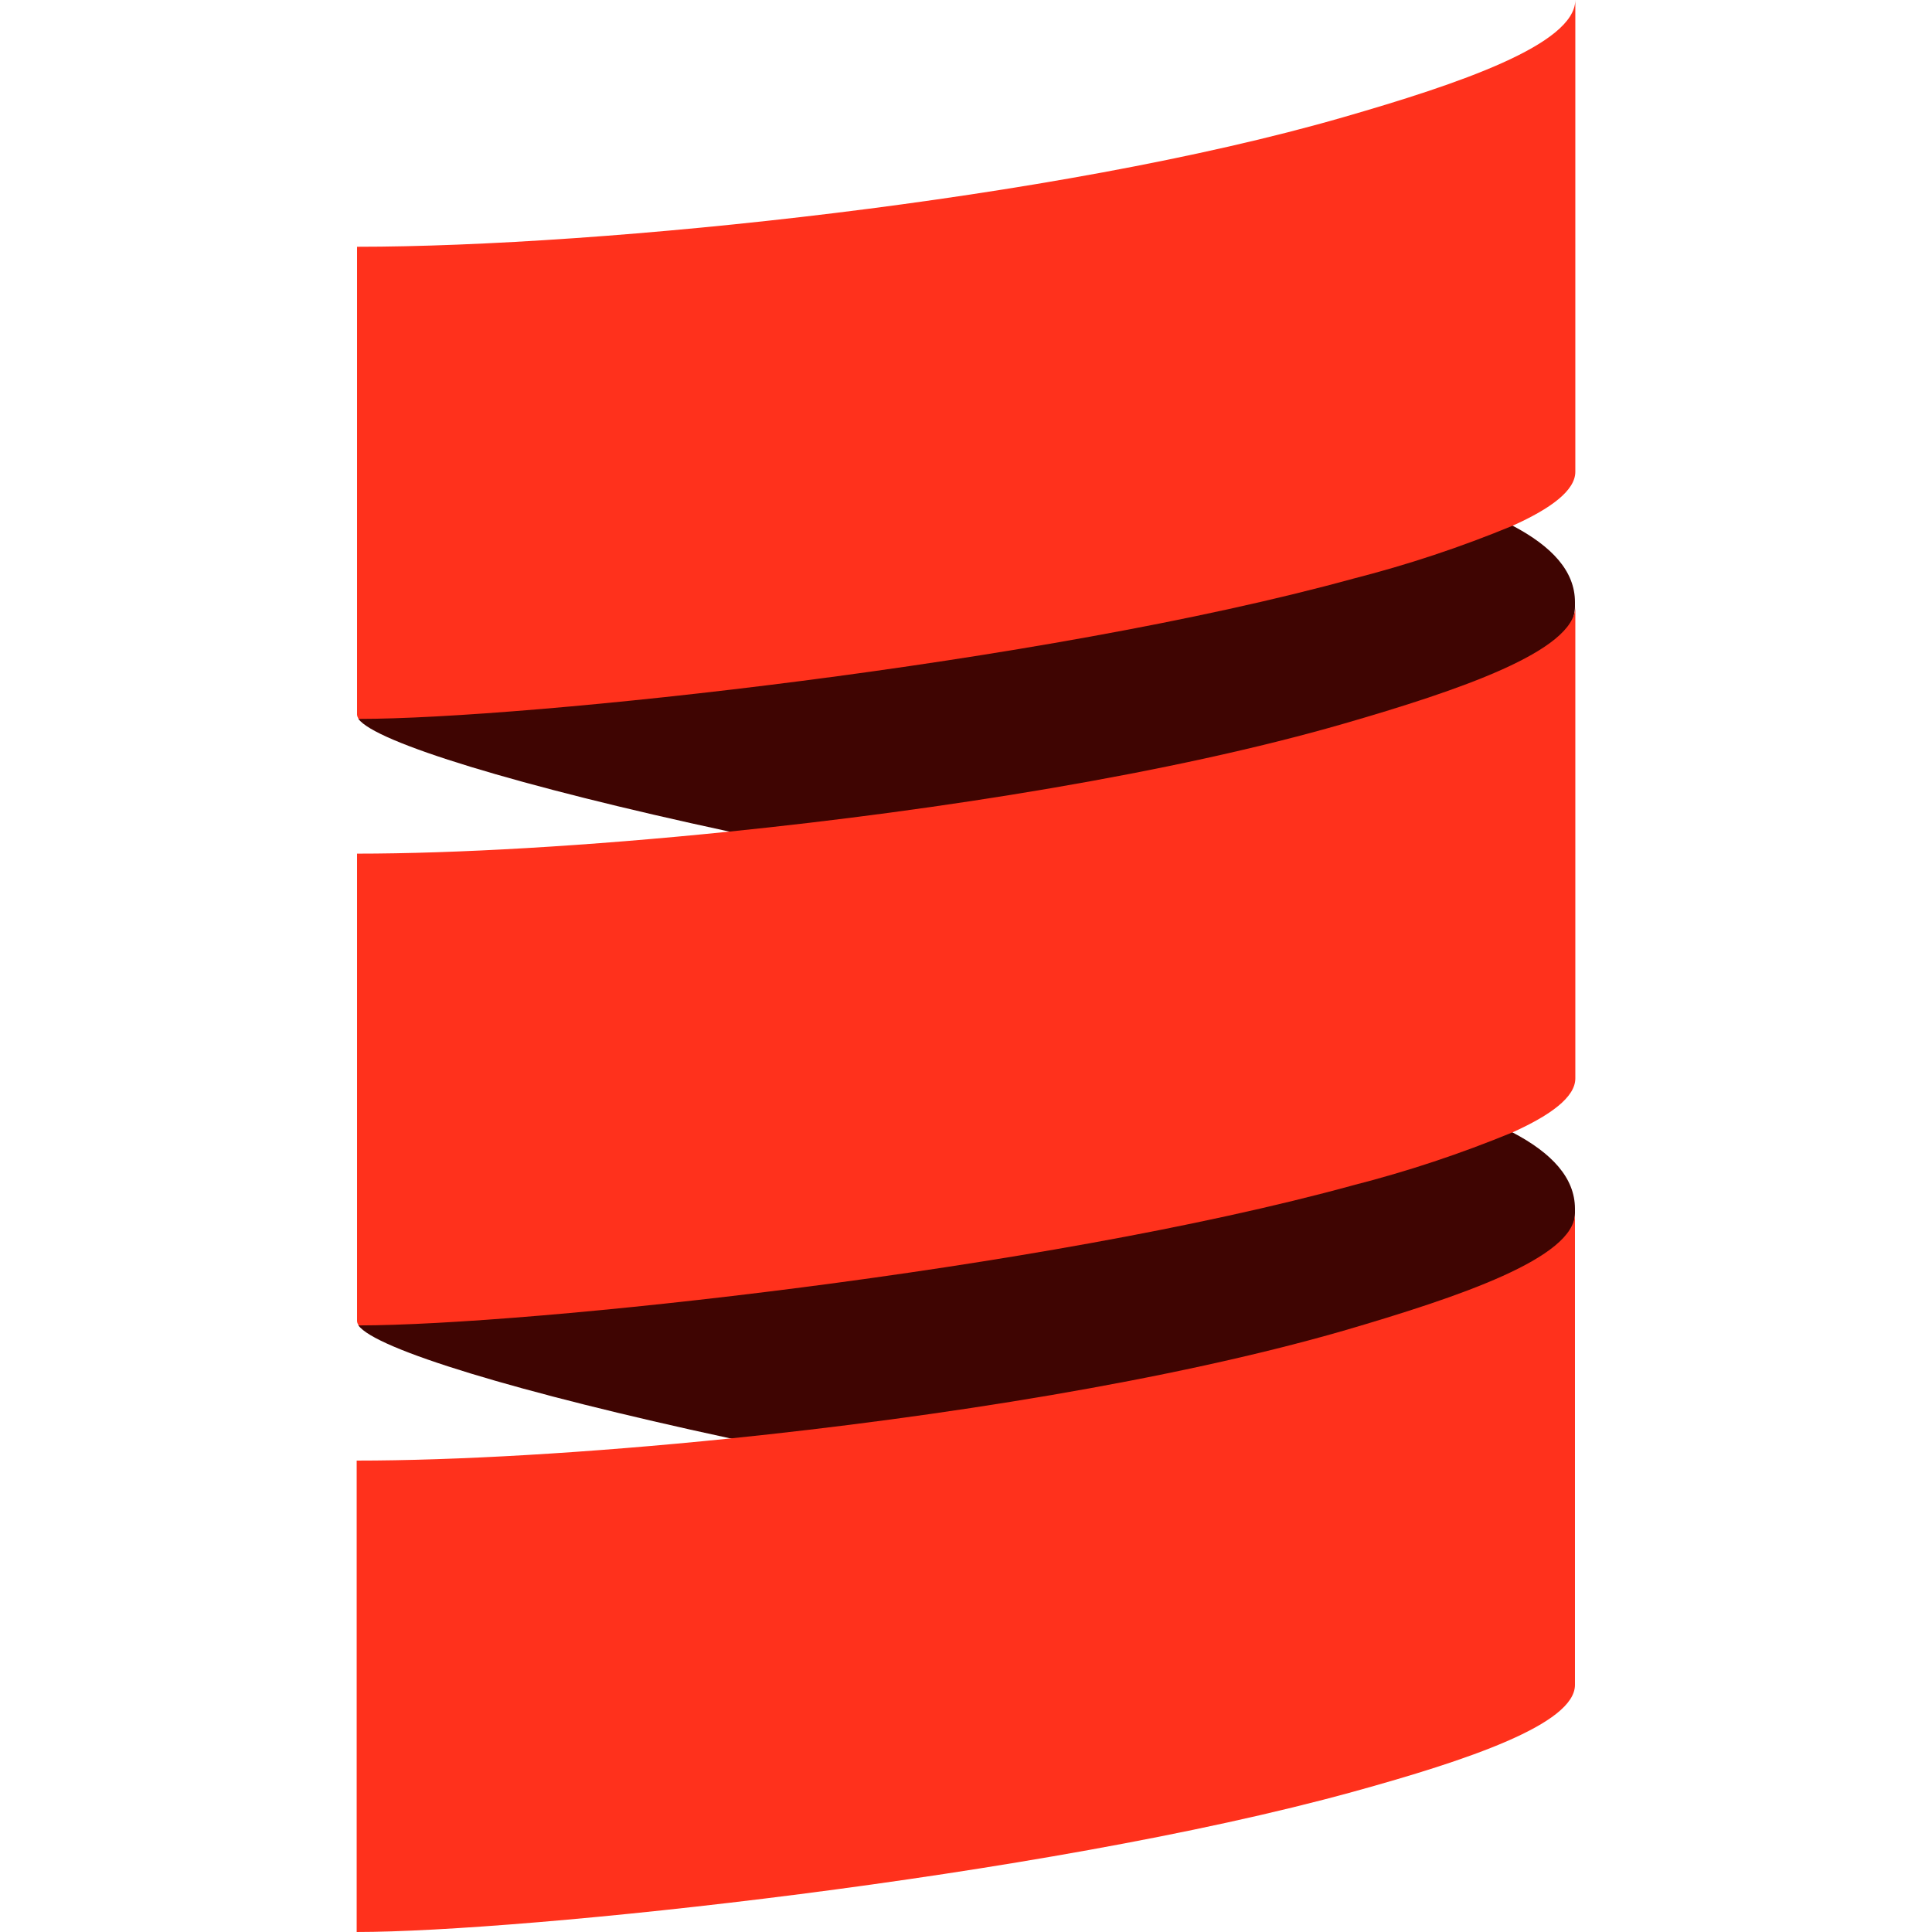
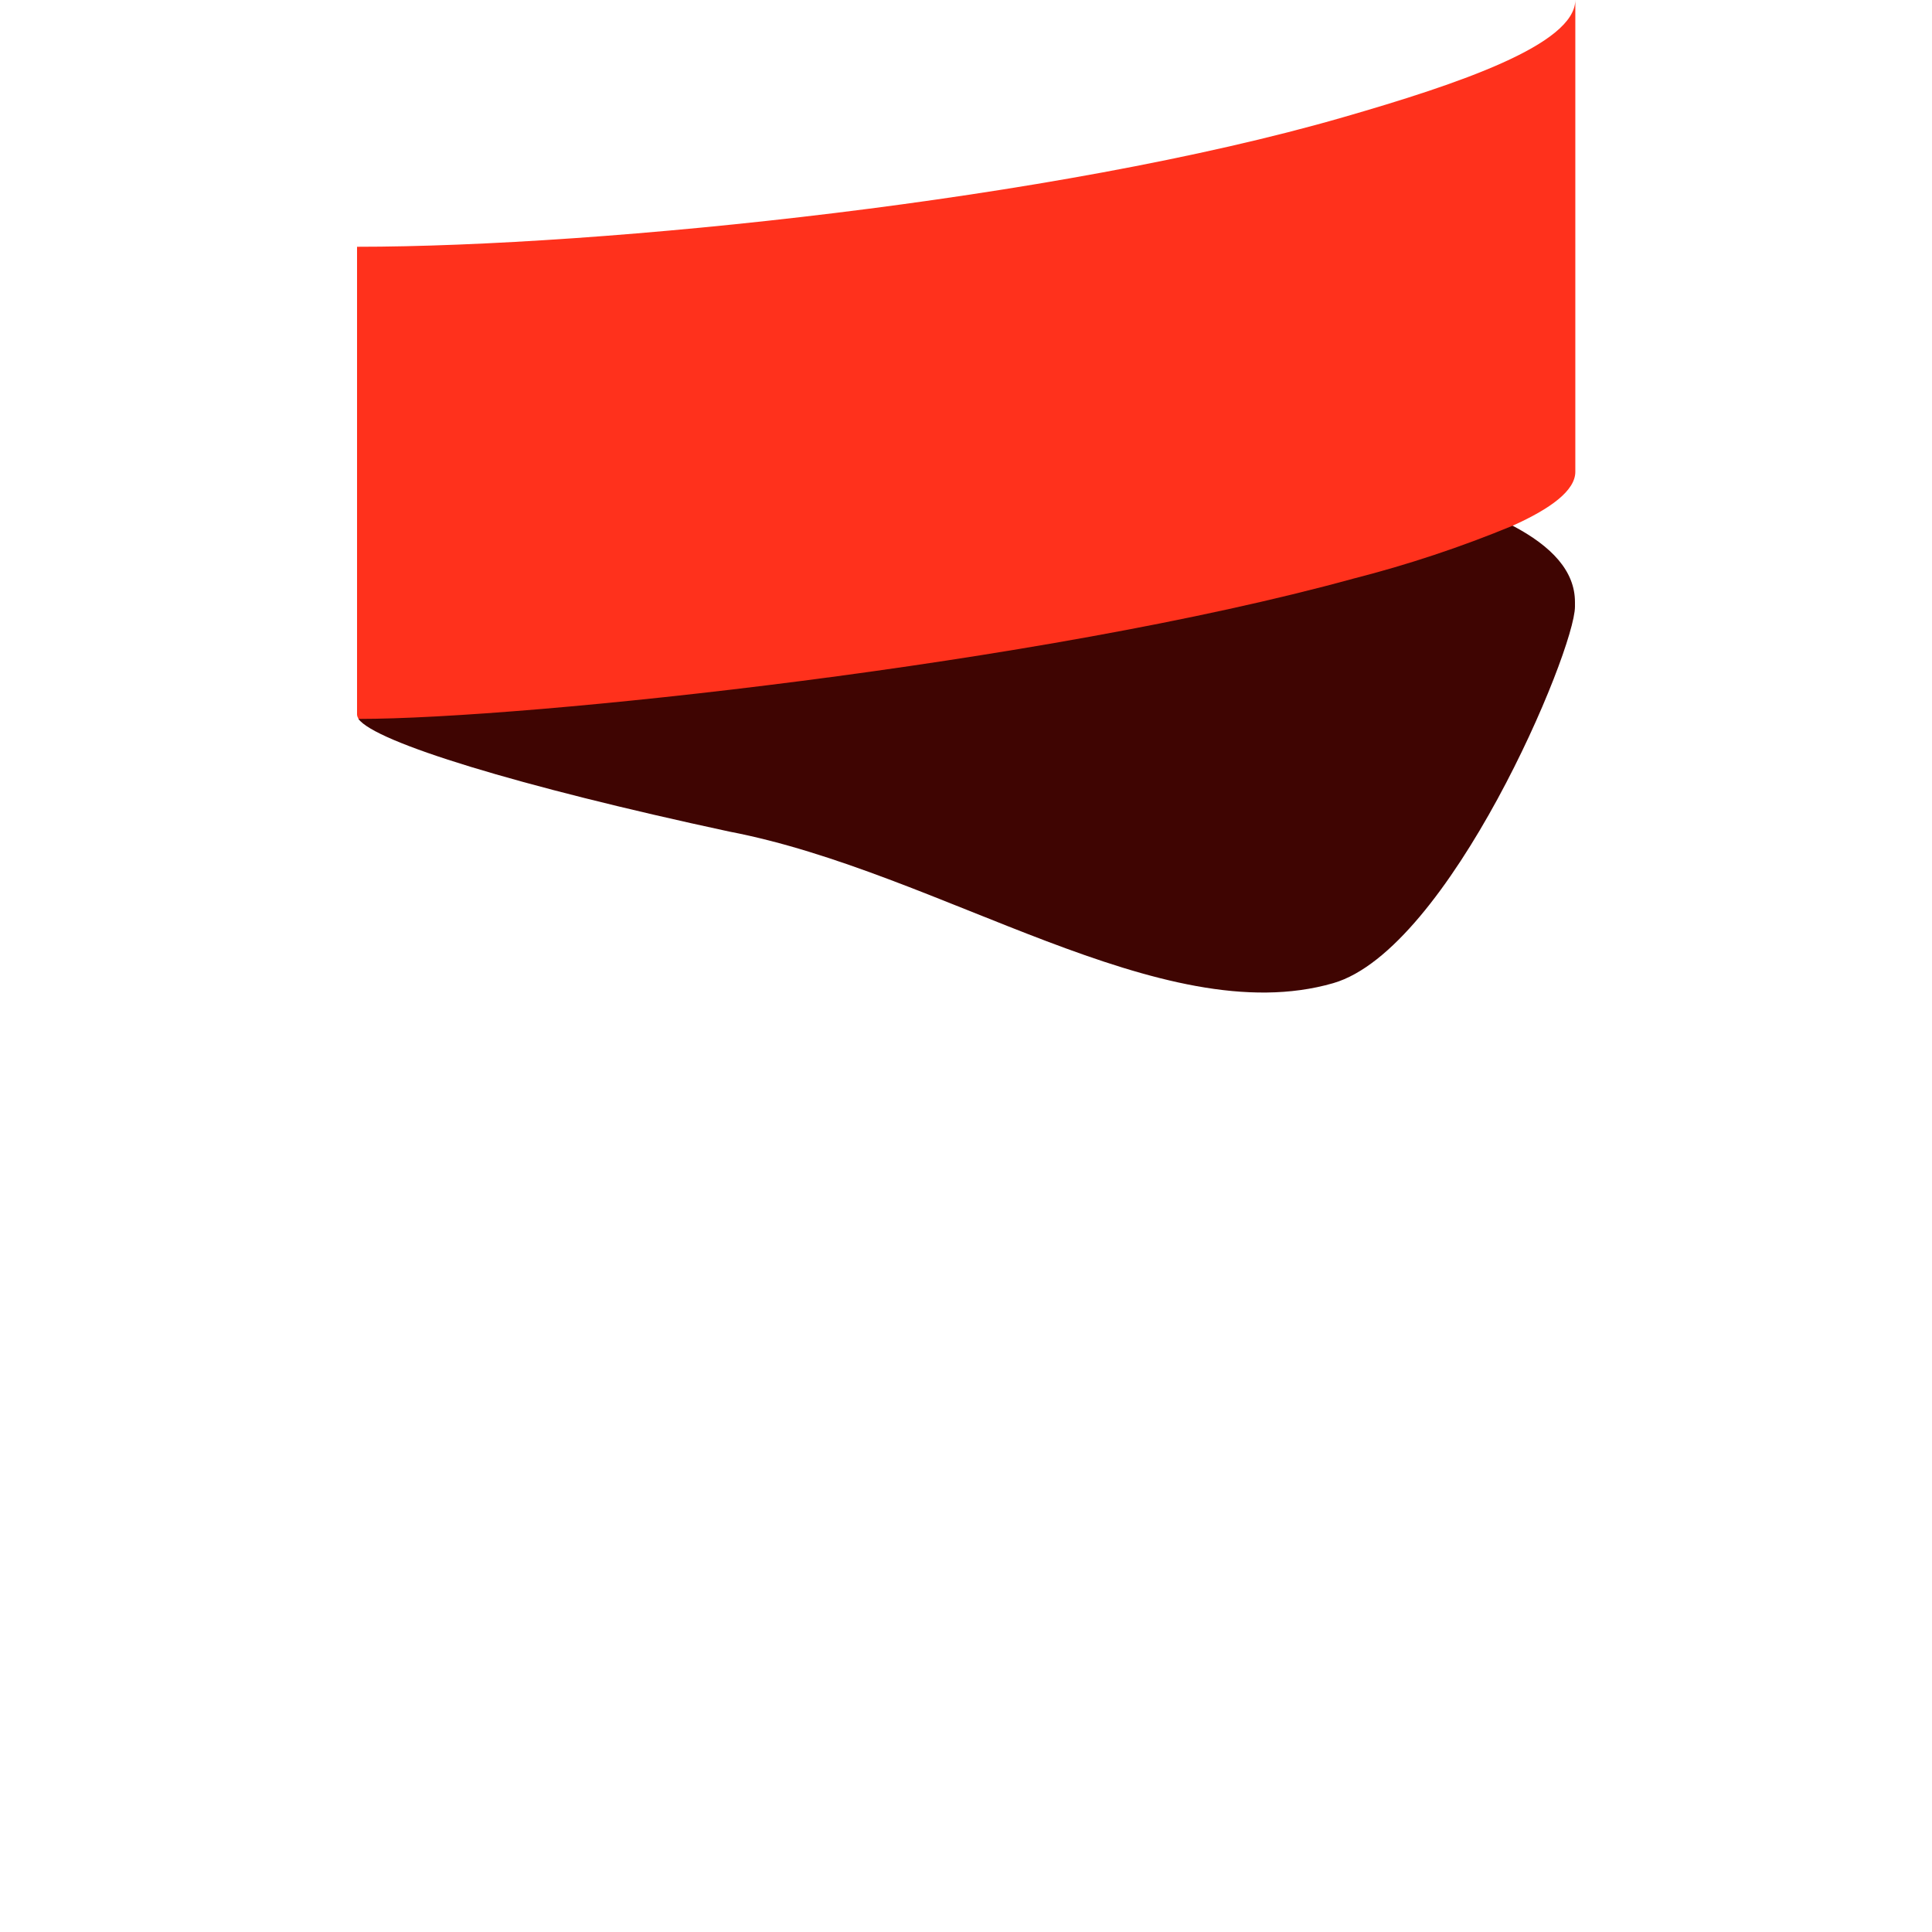
<svg xmlns="http://www.w3.org/2000/svg" id="Capa_1" x="0px" y="0px" viewBox="0 0 512 512" style="enable-background:new 0 0 512 512;" xml:space="preserve" width="512" height="512">
  <g>
    <path style="fill-rule:evenodd;clip-rule:evenodd;fill:#3F0502;" d="M94.982,190.518c4.466,6.156,42.126,17.768,98.301,29.862   c56.175,10.767,114.596,53.279,160.029,40.17c30.731-8.884,64.069-88.041,64.069-99.798v-1.207c0-8.208-6.156-14.798-16.609-20.278   c-42.85-21.896-50.961-29.959-66.846-25.589C251.462,136.443,105.869,124.807,94.982,190.518z" />
-     <path style="fill-rule:evenodd;clip-rule:evenodd;fill:#3F0502;" d="M94.982,351.247c4.466,6.252,42.126,17.768,98.301,29.886   c62.766,11.443,117.348,48.74,162.805,35.608c30.731-8.884,61.293-83.479,61.293-95.259v-1.159c0-8.184-6.156-14.798-16.609-20.254   c-32.686-17.381-75.874-36.525-91.735-32.155C226.428,290.63,116.008,295.627,94.982,351.247z" />
    <path style="fill-rule:evenodd;clip-rule:evenodd;fill:#FF311C;" d="M355.967,31.069C280.02,53.013,159.534,65.397,94.619,65.397   l0,0V189.36c0.021,0.426,0.182,0.834,0.459,1.159c44.298,0,181.055-14.484,263.568-37.177c14.39-3.663,28.5-8.35,42.222-14.026   c10.091-4.538,16.609-9.318,16.609-14.291V0C417.381,11.781,386.698,22.209,355.967,31.069z" />
-     <path style="fill-rule:evenodd;clip-rule:evenodd;fill:#FF311C;" d="M355.967,191.822   c-45.457,13.108-106.798,22.861-162.684,28.558c-37.515,3.838-72.567,5.842-98.663,5.842l0,0v123.866   c0.021,0.426,0.182,0.834,0.459,1.159c44.298,0,181.055-14.484,263.568-37.153c14.387-3.673,28.497-8.36,42.222-14.026   c10.091-4.563,16.609-9.318,16.609-14.291V160.753C417.381,172.509,386.698,182.938,355.967,191.822z" />
-     <path style="fill-rule:evenodd;clip-rule:evenodd;fill:#FF311C;" d="M355.967,352.671   c-45.457,13.108-106.798,22.837-162.684,28.558c-37.563,3.838-72.663,5.842-98.76,5.842V512c43.84,0,181.297-14.364,264.027-37.153   c30.49-8.401,58.831-17.961,58.831-28.341V321.482C417.381,333.359,386.698,343.691,355.967,352.671z" />
  </g>
</svg>